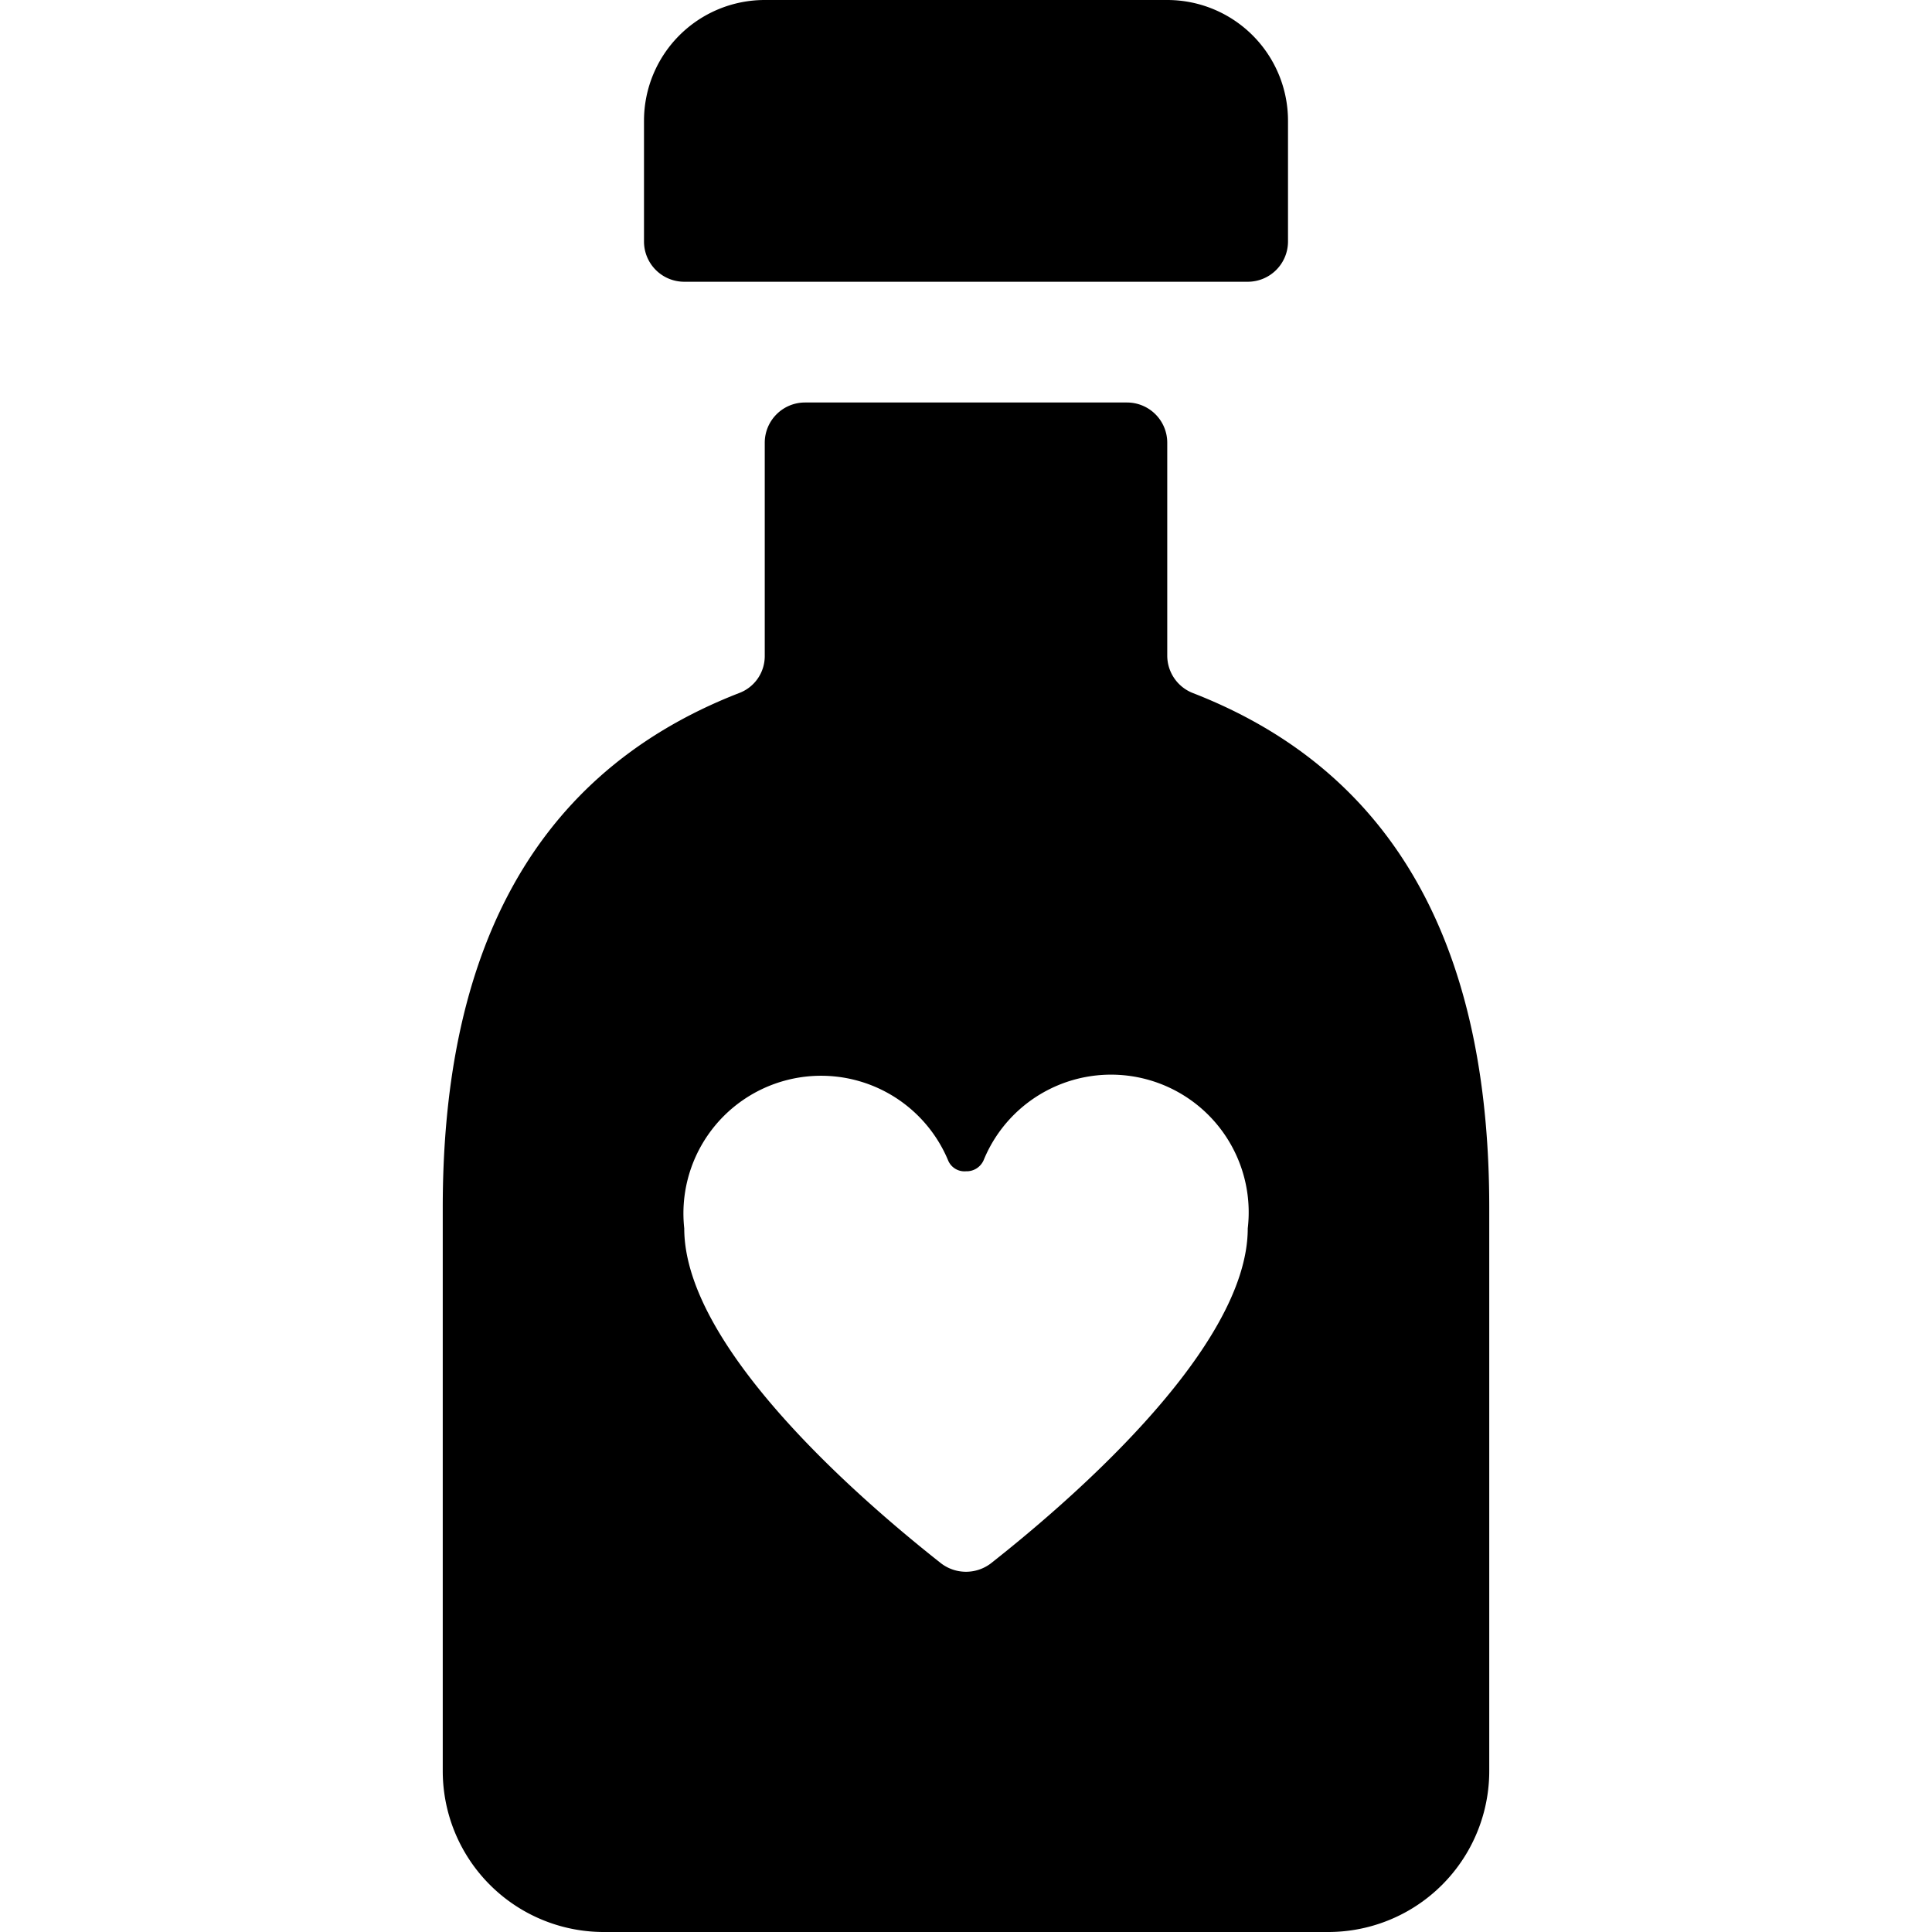
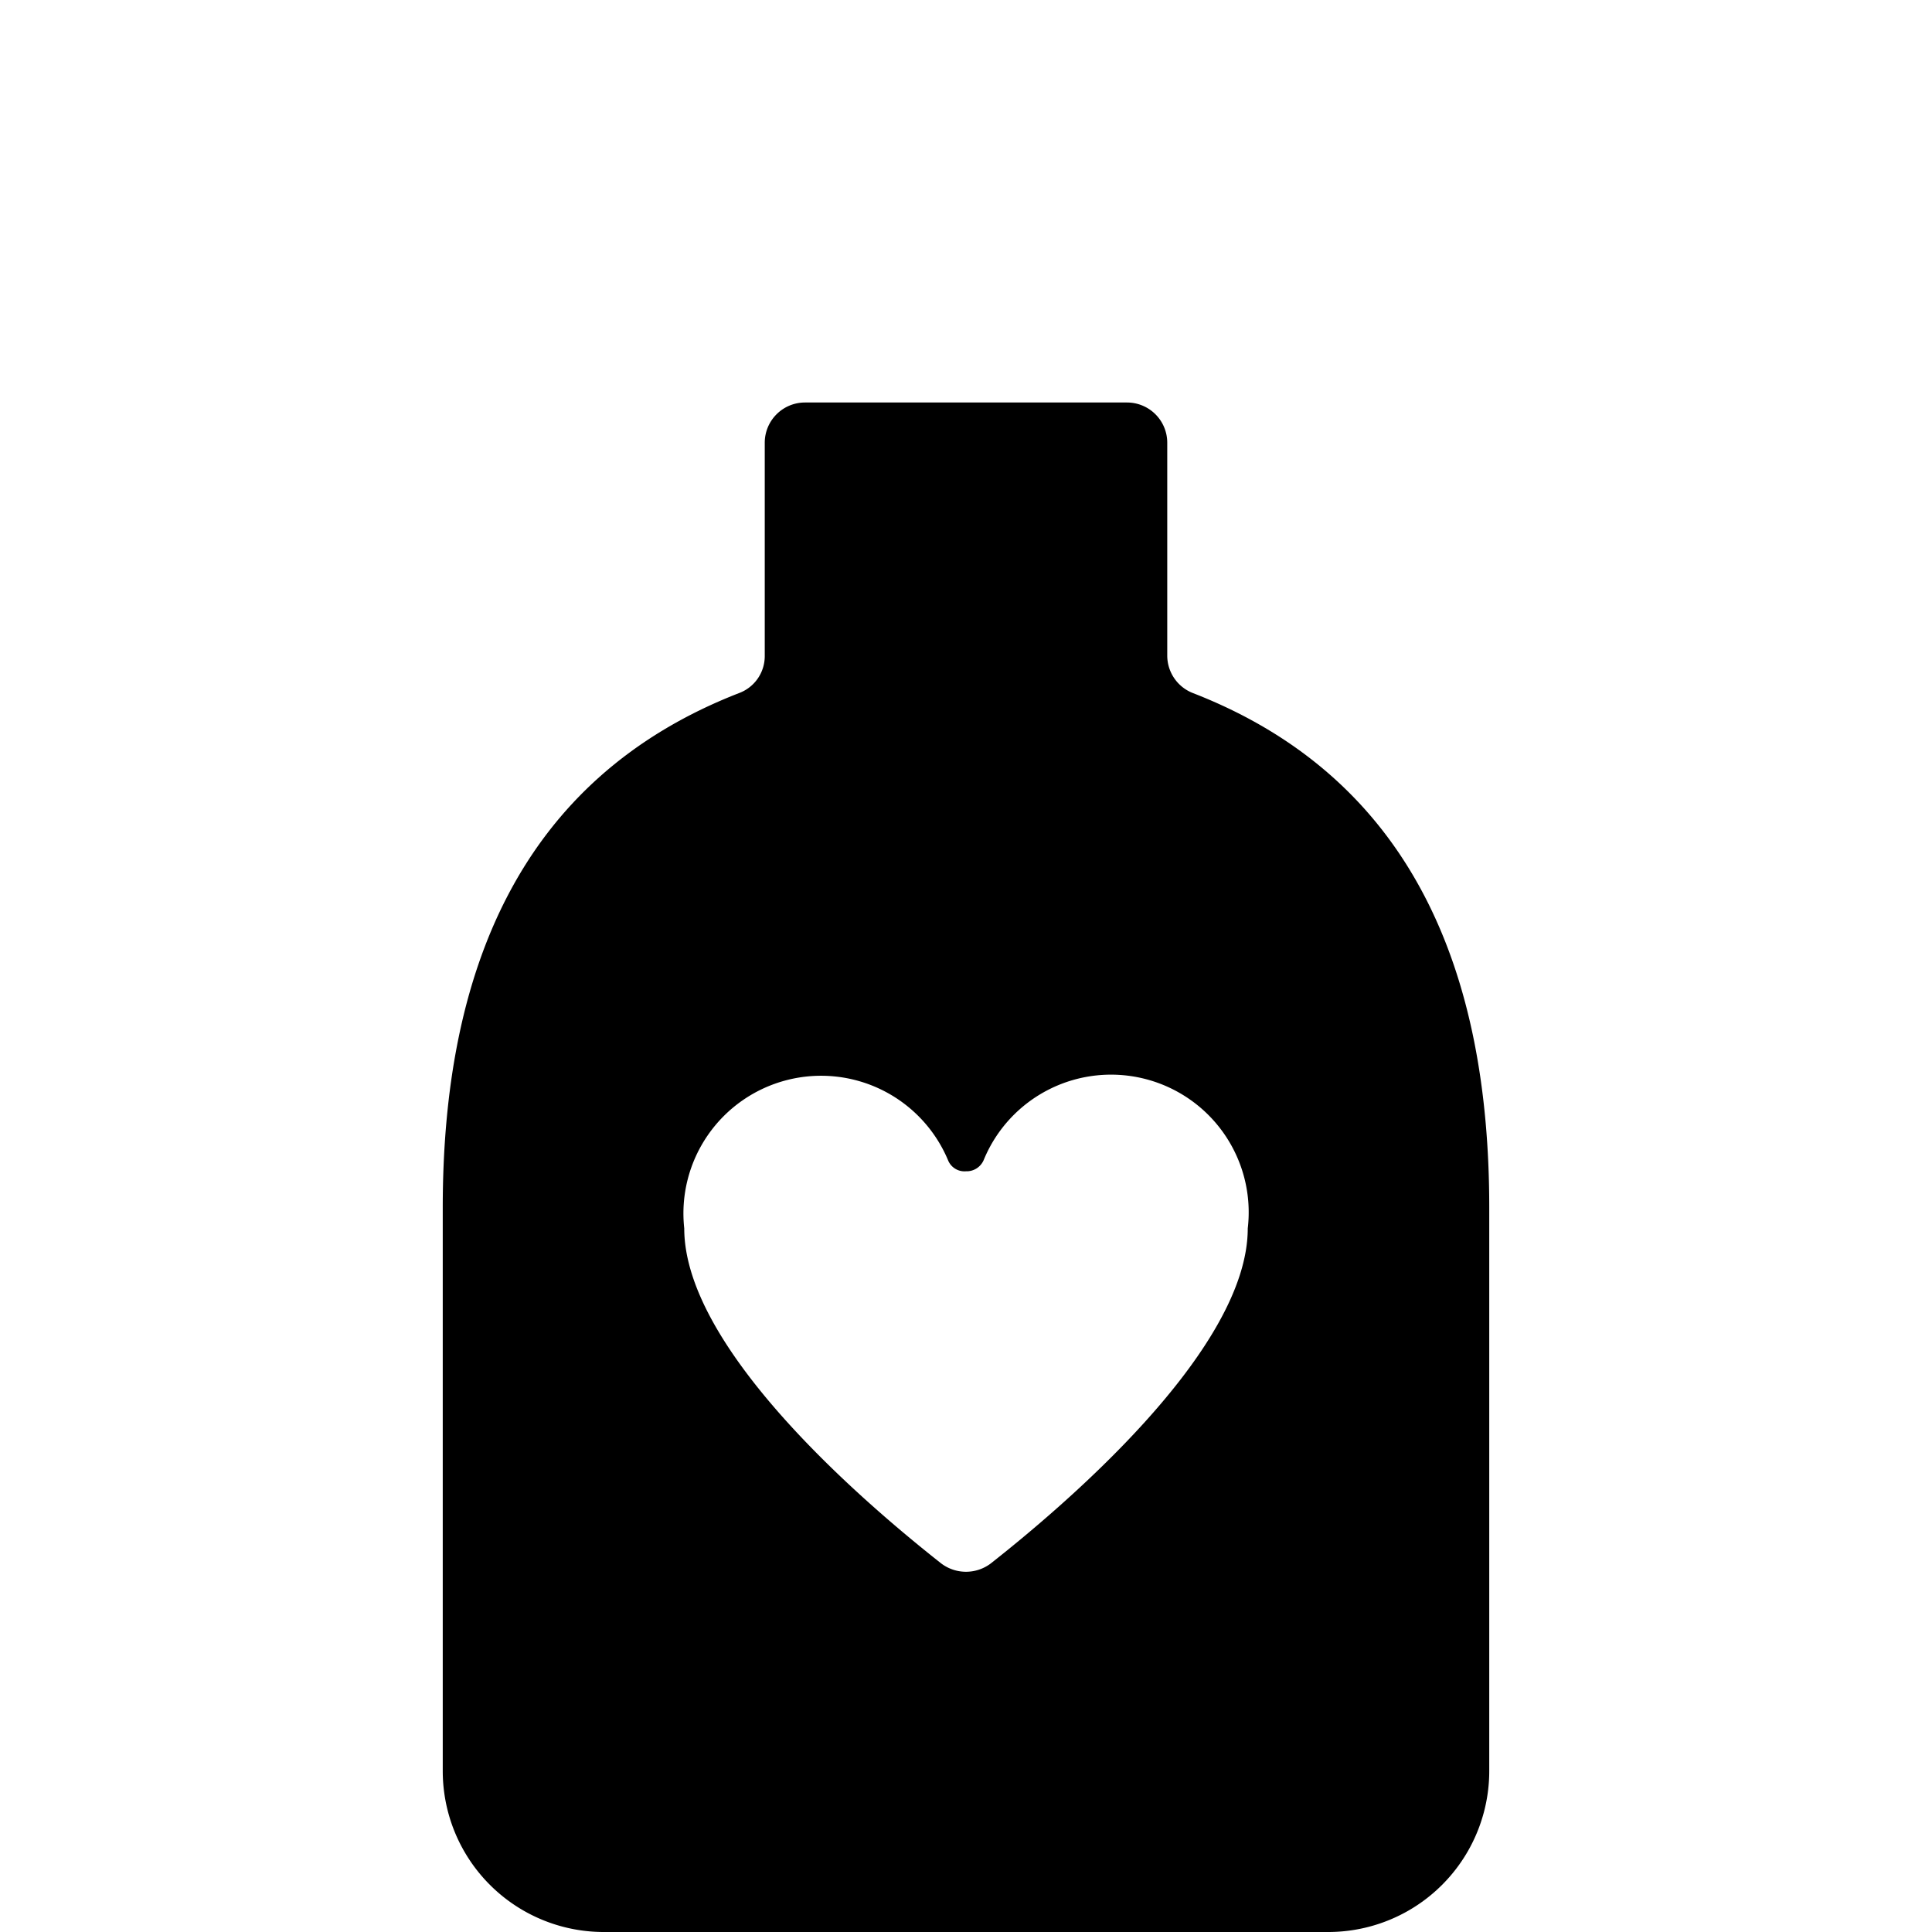
<svg xmlns="http://www.w3.org/2000/svg" viewBox="0 0 24 24">
  <g>
-     <path d="M8.5 3.5h7A0.5 0.5 0 0 0 16 3V1.5A1.5 1.5 0 0 0 14.5 0h-5A1.5 1.5 0 0 0 8 1.5V3a0.5 0.5 0 0 0 0.5 0.5Z" fill="#000000" stroke-width="1" />
    <path d="M14.82 8.61a0.5 0.5 0 0 1 -0.32 -0.46V5.5A0.5 0.5 0 0 0 14 5h-4a0.5 0.5 0 0 0 -0.5 0.5v2.65a0.49 0.49 0 0 1 -0.32 0.46C6.43 9.68 5.5 12.11 5.5 15v7a2 2 0 0 0 2 2h9a2 2 0 0 0 2 -2v-7c0 -2.89 -0.93 -5.32 -3.68 -6.39Zm-2.51 10.81a0.51 0.51 0 0 1 -0.62 0c-0.85 -0.67 -3.19 -2.63 -3.19 -4.16a1.71 1.71 0 0 1 3.28 -0.84 0.22 0.22 0 0 0 0.22 0.13 0.23 0.23 0 0 0 0.22 -0.14 1.71 1.71 0 0 1 3.28 0.85c0 1.53 -2.34 3.49 -3.19 4.16Z" fill="#000000" stroke-width="1" />
  </g>
</svg>